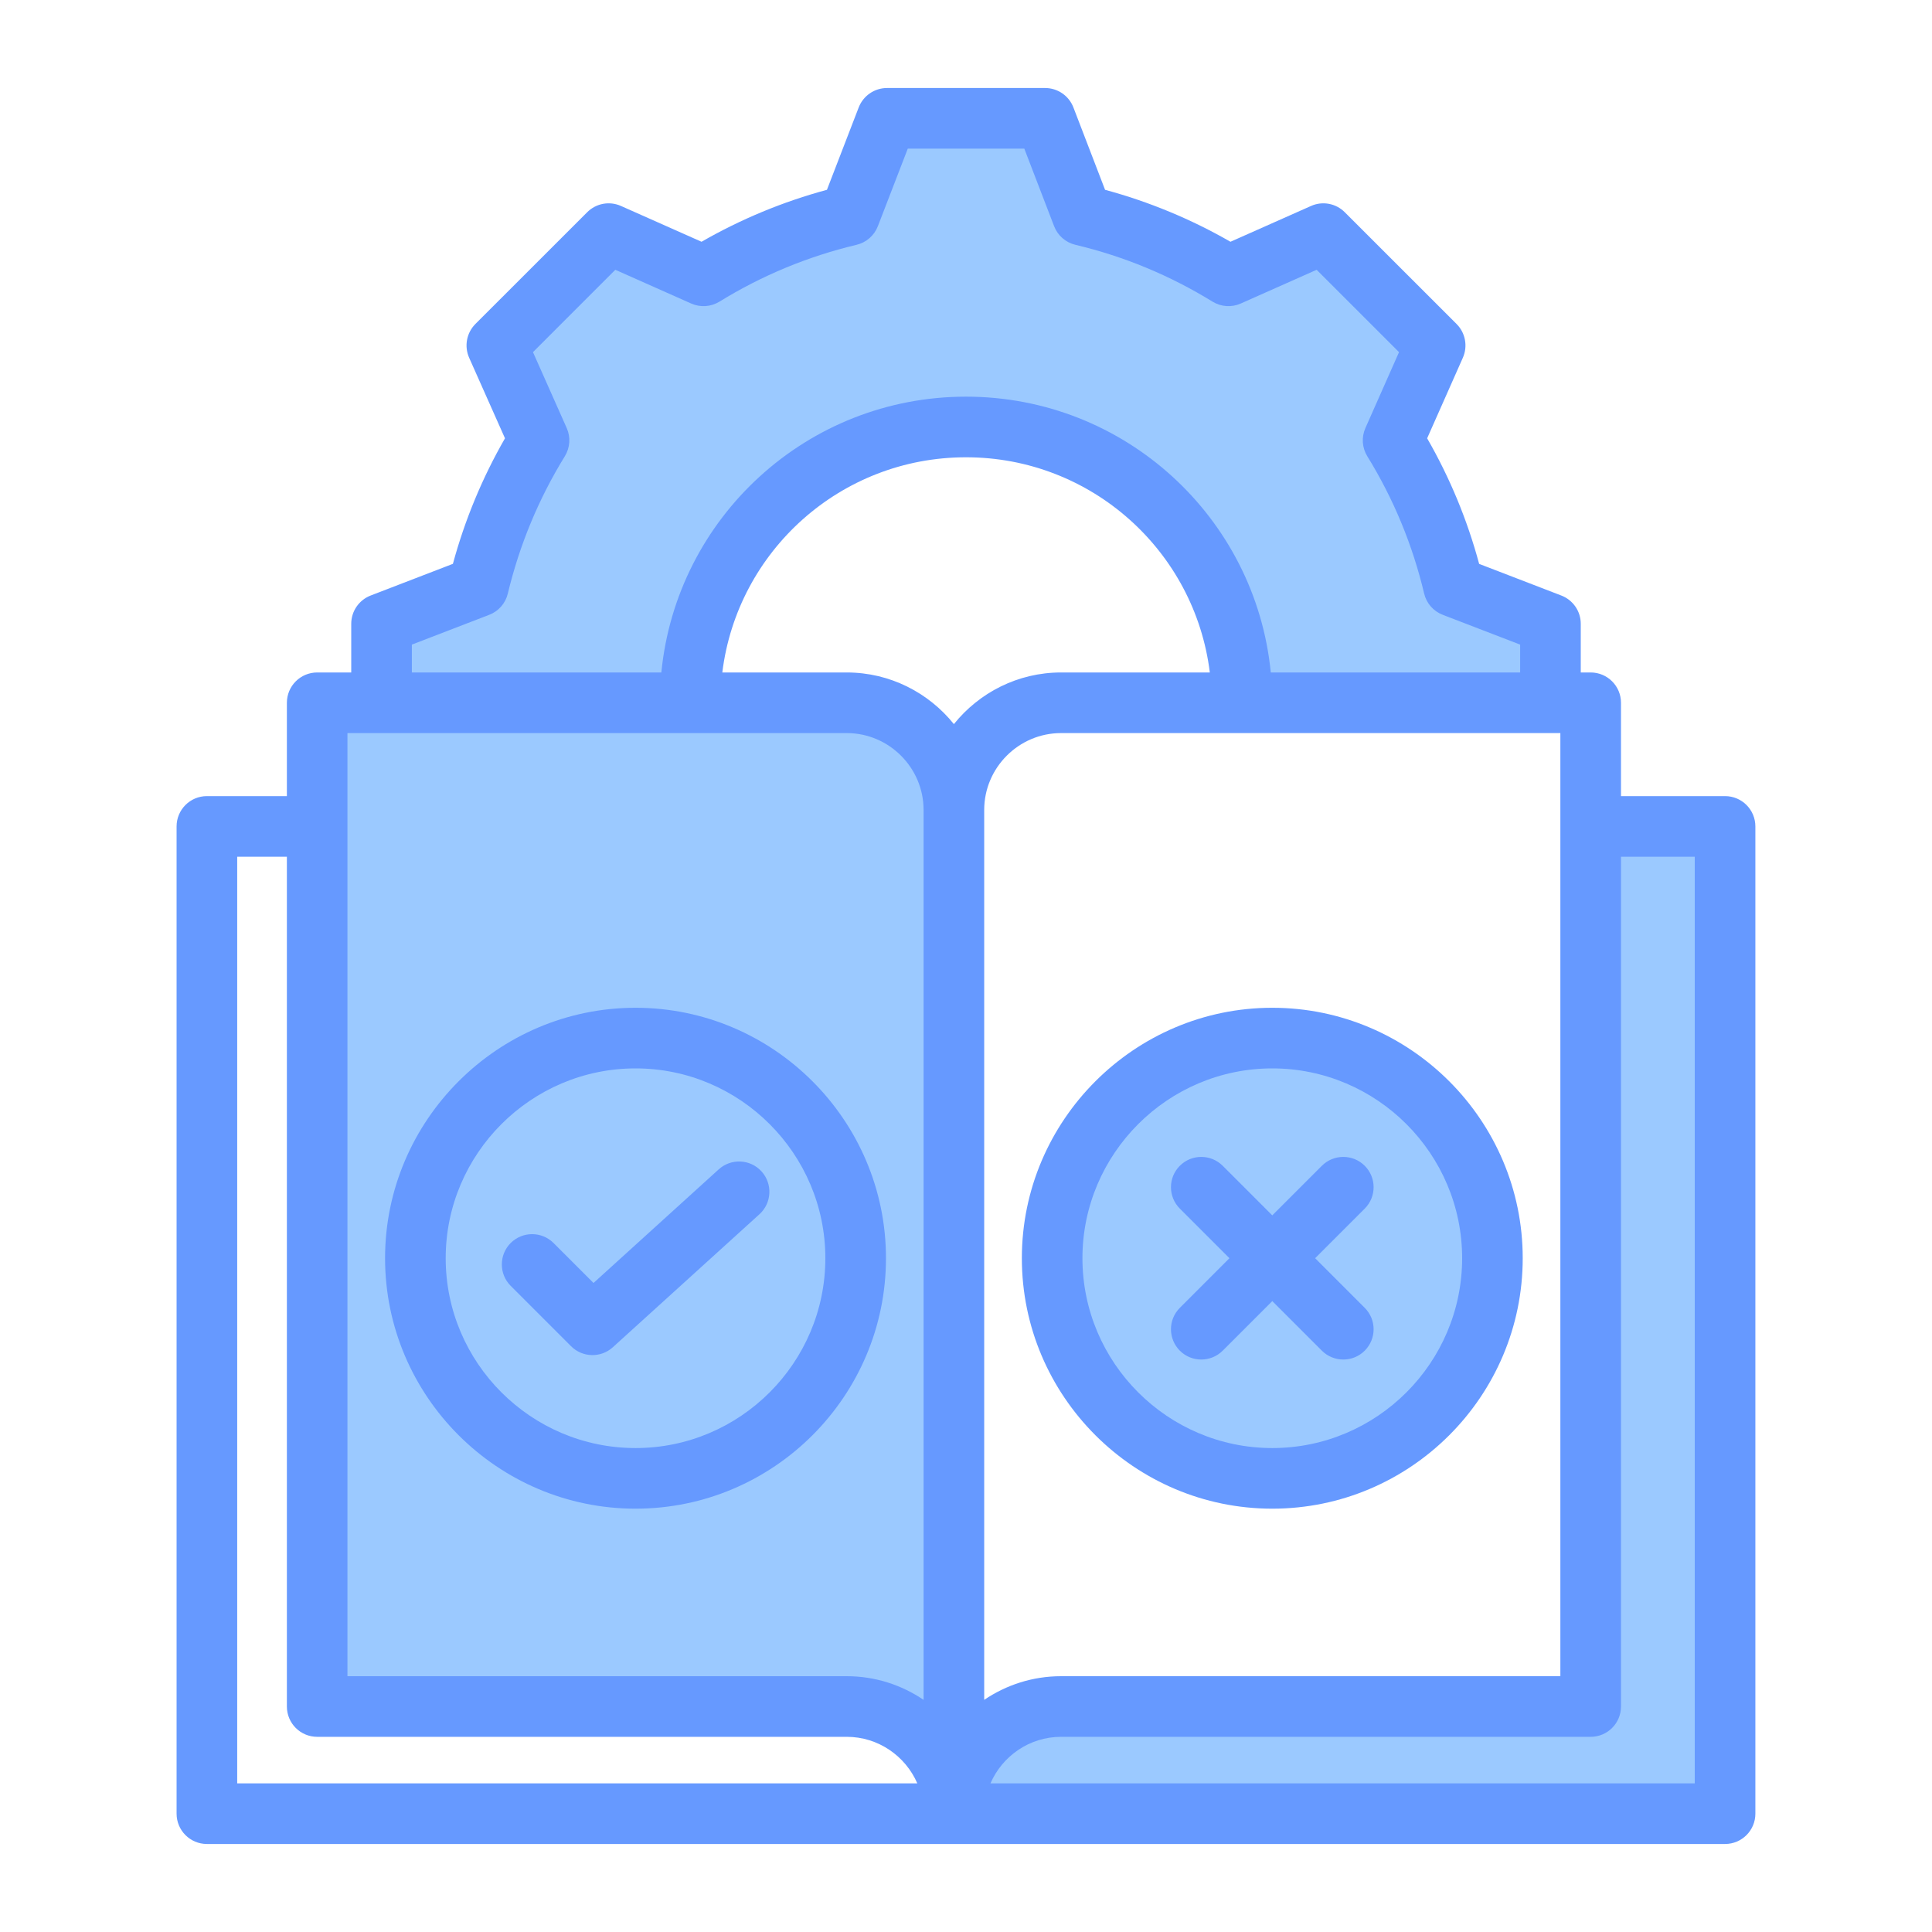
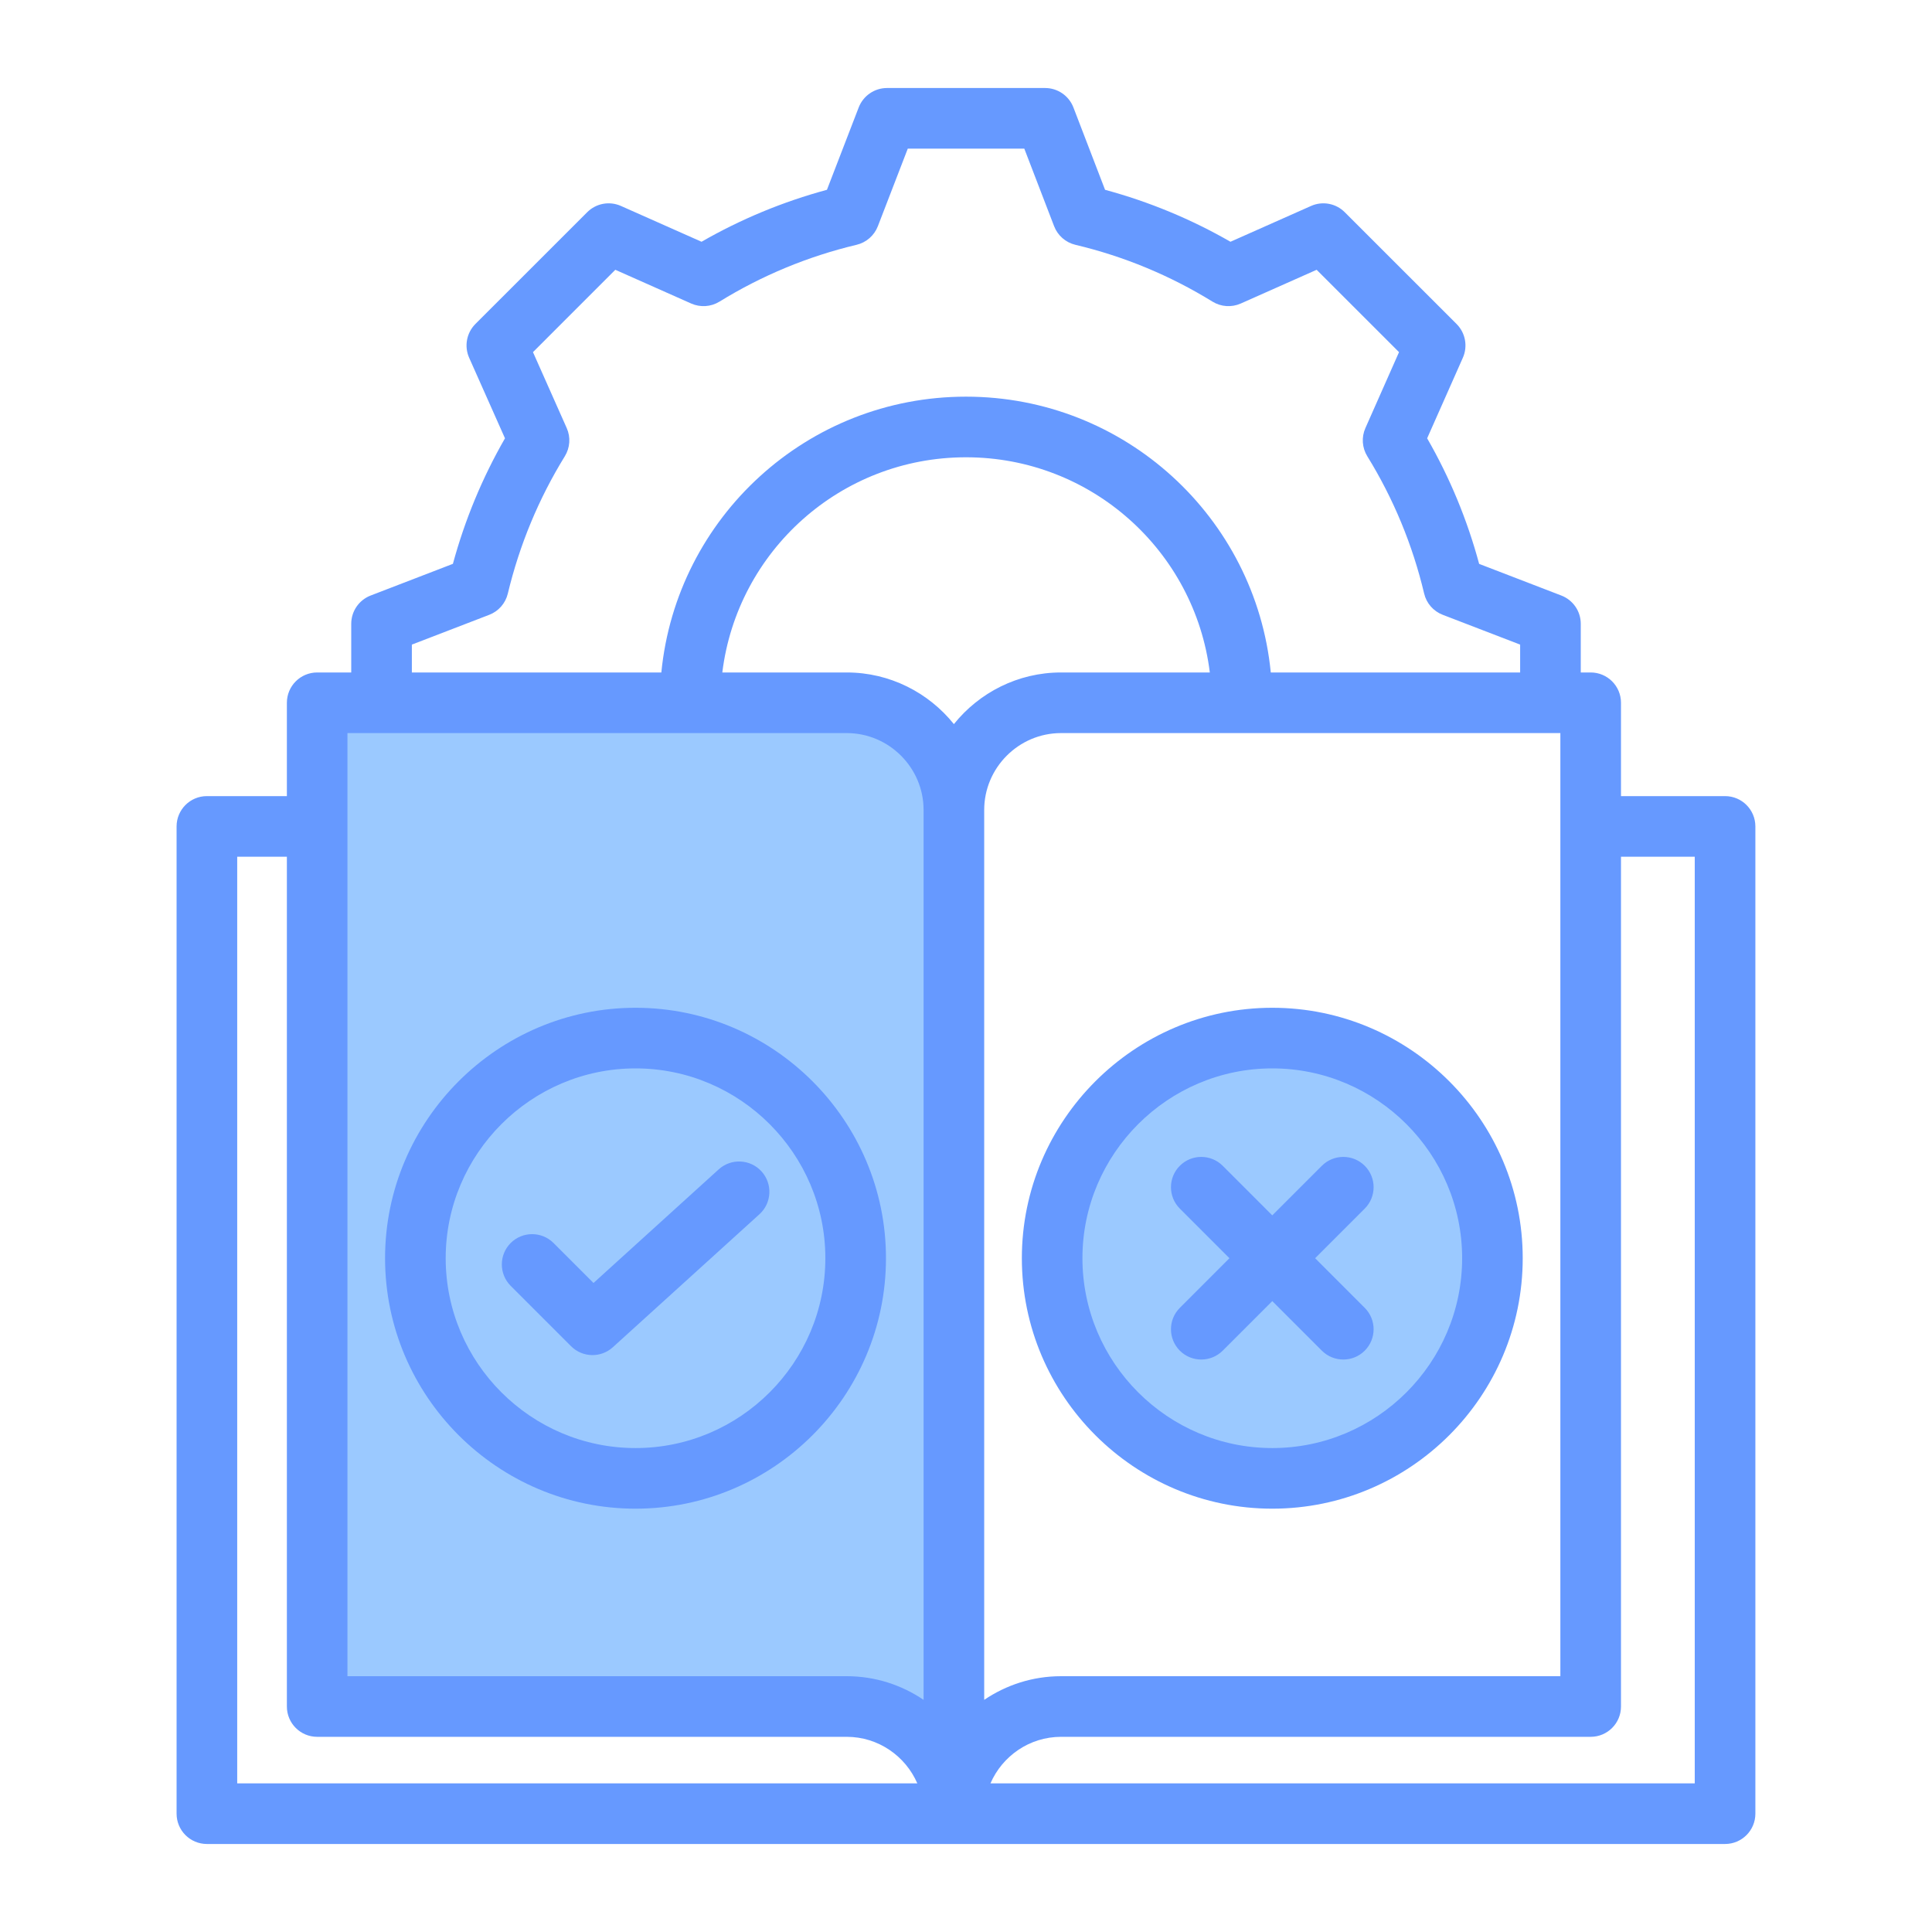
<svg xmlns="http://www.w3.org/2000/svg" width="45" height="45" viewBox="0 0 45 45" fill="none">
-   <path fill-rule="evenodd" clip-rule="evenodd" d="M22.218 29.982H20.66L19.792 27.727C18.586 27.441 17.44 26.963 16.387 26.317L14.176 27.297L11.572 24.693L12.555 22.482C11.906 21.432 11.431 20.282 11.142 19.081L8.887 18.213V14.529L11.142 13.661C11.431 12.456 11.906 11.31 12.555 10.256L11.572 8.046L14.176 5.442L16.387 6.425C17.44 5.776 18.586 5.301 19.788 5.015L20.66 2.756H24.343L25.211 5.015C26.413 5.301 27.559 5.776 28.613 6.425L30.823 5.442L33.427 8.046L32.448 10.256C33.097 11.31 33.572 12.456 33.857 13.661L36.113 14.529V16.369H28.928C28.928 12.819 26.049 9.945 22.5 9.945C18.95 9.945 16.075 12.819 16.075 16.369C16.075 19.825 18.799 22.644 22.218 22.791V29.982Z" fill="#9BC9FF" />
-   <path fill-rule="evenodd" clip-rule="evenodd" d="M22.498 41.096C22.916 40.297 23.753 39.748 24.712 39.748H37.048V19.249H39.737C39.981 19.249 40.179 19.446 40.179 19.69V41.803C40.179 42.046 39.981 42.244 39.737 42.244H22.498V41.096Z" fill="#9BC9FF" />
  <path fill-rule="evenodd" clip-rule="evenodd" d="M19.722 16.369H7.387V39.748H19.722C21.093 39.748 22.217 40.872 22.217 42.244V18.864C22.217 17.493 21.093 16.369 19.722 16.369Z" fill="#9BC9FF" />
-   <path fill-rule="evenodd" clip-rule="evenodd" d="M14.801 34.434C17.627 34.434 19.929 32.132 19.929 29.306C19.929 26.484 17.627 24.179 14.801 24.179C11.979 24.179 9.674 26.484 9.674 29.306C9.674 32.132 11.979 34.434 14.801 34.434Z" fill="#9BC9FF" />
  <path fill-rule="evenodd" clip-rule="evenodd" d="M29.633 34.434C32.459 34.434 34.761 32.132 34.761 29.306C34.761 26.484 32.459 24.179 29.633 24.179C26.811 24.179 24.506 26.484 24.506 29.306C24.506 32.132 26.811 34.434 29.633 34.434Z" fill="#9BC9FF" />
  <path fill-rule="evenodd" clip-rule="evenodd" d="M40.18 42.95H4.819C4.429 42.95 4.113 42.634 4.113 42.244V19.249C4.113 18.859 4.429 18.543 4.819 18.543H6.682V16.369C6.682 15.979 6.998 15.663 7.388 15.663H8.181V14.529C8.181 14.237 8.361 13.976 8.633 13.871L10.549 13.133C10.827 12.109 11.234 11.128 11.762 10.209L10.927 8.332C10.809 8.065 10.867 7.753 11.073 7.546L13.677 4.943C13.884 4.736 14.196 4.678 14.463 4.797L16.34 5.631C17.259 5.103 18.239 4.697 19.261 4.421L20.001 2.502C20.107 2.23 20.368 2.05 20.66 2.05H24.343C24.635 2.05 24.897 2.23 25.002 2.503C25.002 2.503 25.739 4.421 25.739 4.421C26.761 4.697 27.741 5.103 28.66 5.631L30.537 4.797C30.803 4.678 31.116 4.736 31.322 4.943L33.926 7.546C34.133 7.753 34.191 8.065 34.073 8.332L33.241 10.209C33.77 11.128 34.176 12.109 34.452 13.134L36.366 13.871C36.639 13.976 36.819 14.237 36.819 14.529V15.663H37.05C37.44 15.663 37.756 15.979 37.756 16.369V18.543H40.18C40.57 18.543 40.886 18.859 40.886 19.249V42.244C40.886 42.634 40.57 42.95 40.18 42.95ZM6.682 19.955H5.525V41.538H21.366C21.09 40.902 20.456 40.454 19.723 40.454H7.388C6.998 40.454 6.682 40.138 6.682 39.748V19.955ZM9.593 15.663H15.404C15.758 12.055 18.798 9.239 22.5 9.239C26.201 9.239 29.245 12.055 29.599 15.663H35.407V15.014L33.604 14.32C33.386 14.236 33.224 14.051 33.171 13.824C32.902 12.692 32.457 11.616 31.847 10.627C31.725 10.429 31.708 10.183 31.803 9.97L32.586 8.202L30.667 6.284L28.899 7.07C28.686 7.164 28.441 7.148 28.242 7.026C27.253 6.416 26.177 5.97 25.048 5.702C24.821 5.648 24.636 5.486 24.552 5.268L23.858 3.462H21.144L20.447 5.269C20.363 5.486 20.178 5.648 19.951 5.702C18.823 5.97 17.747 6.416 16.757 7.026C16.559 7.148 16.313 7.164 16.1 7.07L14.332 6.284L12.414 8.202L13.2 9.97C13.295 10.182 13.278 10.428 13.156 10.627C12.546 11.616 12.1 12.693 11.828 13.826C11.774 14.052 11.612 14.237 11.396 14.32L9.593 15.014V15.663ZM16.824 15.663H19.723C20.728 15.663 21.63 16.134 22.218 16.866C22.806 16.134 23.707 15.663 24.713 15.663H28.179C27.831 12.837 25.421 10.651 22.5 10.651C19.579 10.651 17.172 12.837 16.824 15.663ZM21.512 18.864C21.512 17.881 20.706 17.075 19.723 17.075H8.093V39.042H19.723C20.384 39.042 21 39.246 21.512 39.593V18.864ZM37.756 19.955V39.748C37.756 40.138 37.44 40.454 37.05 40.454H24.713C23.98 40.454 23.345 40.902 23.07 41.538H39.474V19.955H37.756ZM22.924 39.593C23.436 39.246 24.052 39.042 24.713 39.042H36.344V17.075H24.713C23.729 17.075 22.924 17.881 22.924 18.864V39.593ZM14.803 35.14C11.592 35.14 8.969 32.521 8.969 29.306C8.969 26.096 11.592 23.473 14.803 23.473C18.017 23.473 20.636 26.096 20.636 29.306C20.636 32.521 18.017 35.14 14.803 35.14ZM14.803 33.728C17.239 33.728 19.224 31.743 19.224 29.306C19.224 26.873 17.239 24.885 14.803 24.885C12.369 24.885 10.381 26.873 10.381 29.306C10.381 31.743 12.369 33.728 14.803 33.728ZM11.895 29.95C11.62 29.675 11.62 29.227 11.895 28.952C12.17 28.677 12.618 28.677 12.893 28.952L13.824 29.883L16.741 27.236C17.029 26.975 17.476 26.996 17.738 27.285C17.999 27.573 17.978 28.02 17.689 28.282L14.274 31.38C13.995 31.633 13.567 31.622 13.301 31.356L11.895 29.95ZM29.634 35.14C26.423 35.14 23.801 32.521 23.801 29.306C23.801 26.096 26.423 23.473 29.634 23.473C32.849 23.473 35.467 26.096 35.467 29.306C35.467 32.521 32.849 35.14 29.634 35.14ZM29.634 33.728C32.071 33.728 34.056 31.743 34.056 29.306C34.056 26.873 32.071 24.885 29.634 24.885C27.2 24.885 25.212 26.873 25.212 29.306C25.212 31.743 27.2 33.728 29.634 33.728ZM29.634 28.308L30.789 27.153C31.065 26.878 31.512 26.878 31.787 27.153C32.063 27.428 32.063 27.876 31.787 28.151L30.632 29.306L31.787 30.462C32.063 30.737 32.063 31.184 31.787 31.46C31.512 31.735 31.065 31.735 30.789 31.46L29.634 30.305L28.479 31.46C28.203 31.735 27.756 31.735 27.481 31.46C27.205 31.184 27.205 30.737 27.481 30.462L28.636 29.306L27.481 28.151C27.205 27.876 27.205 27.428 27.481 27.153C27.756 26.878 28.203 26.878 28.479 27.153L29.634 28.308Z" fill="#6699FF" />
</svg>